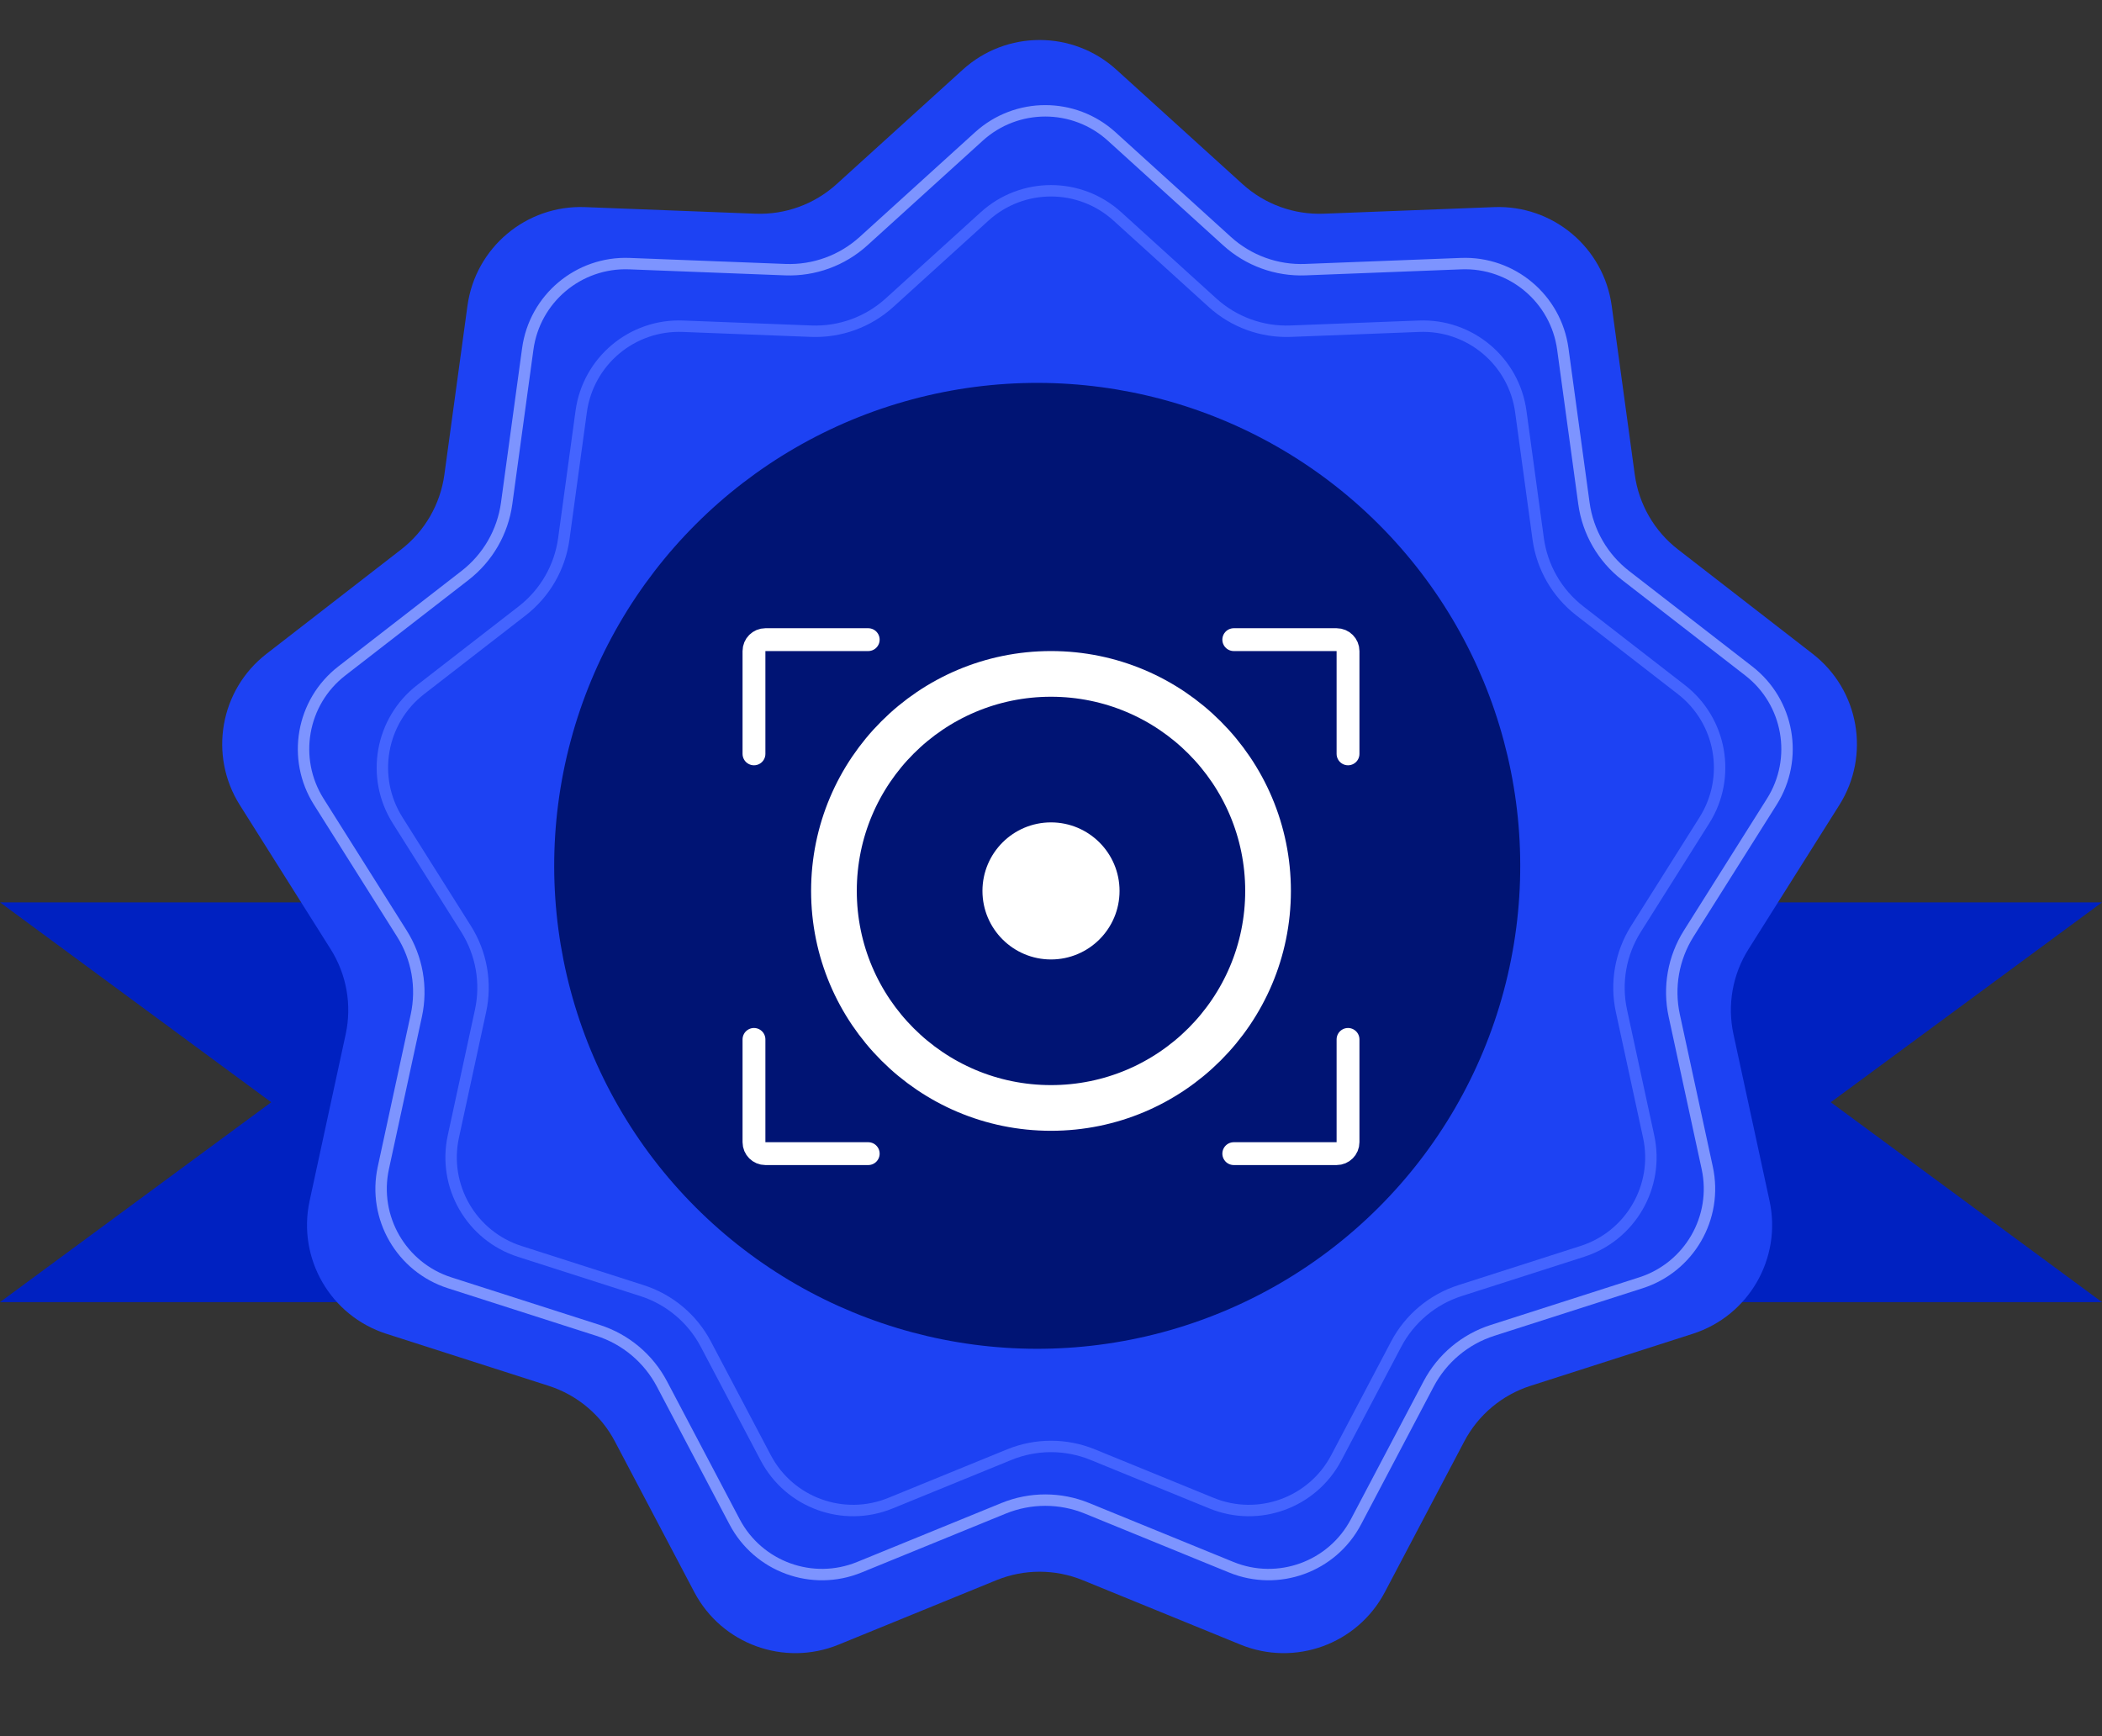
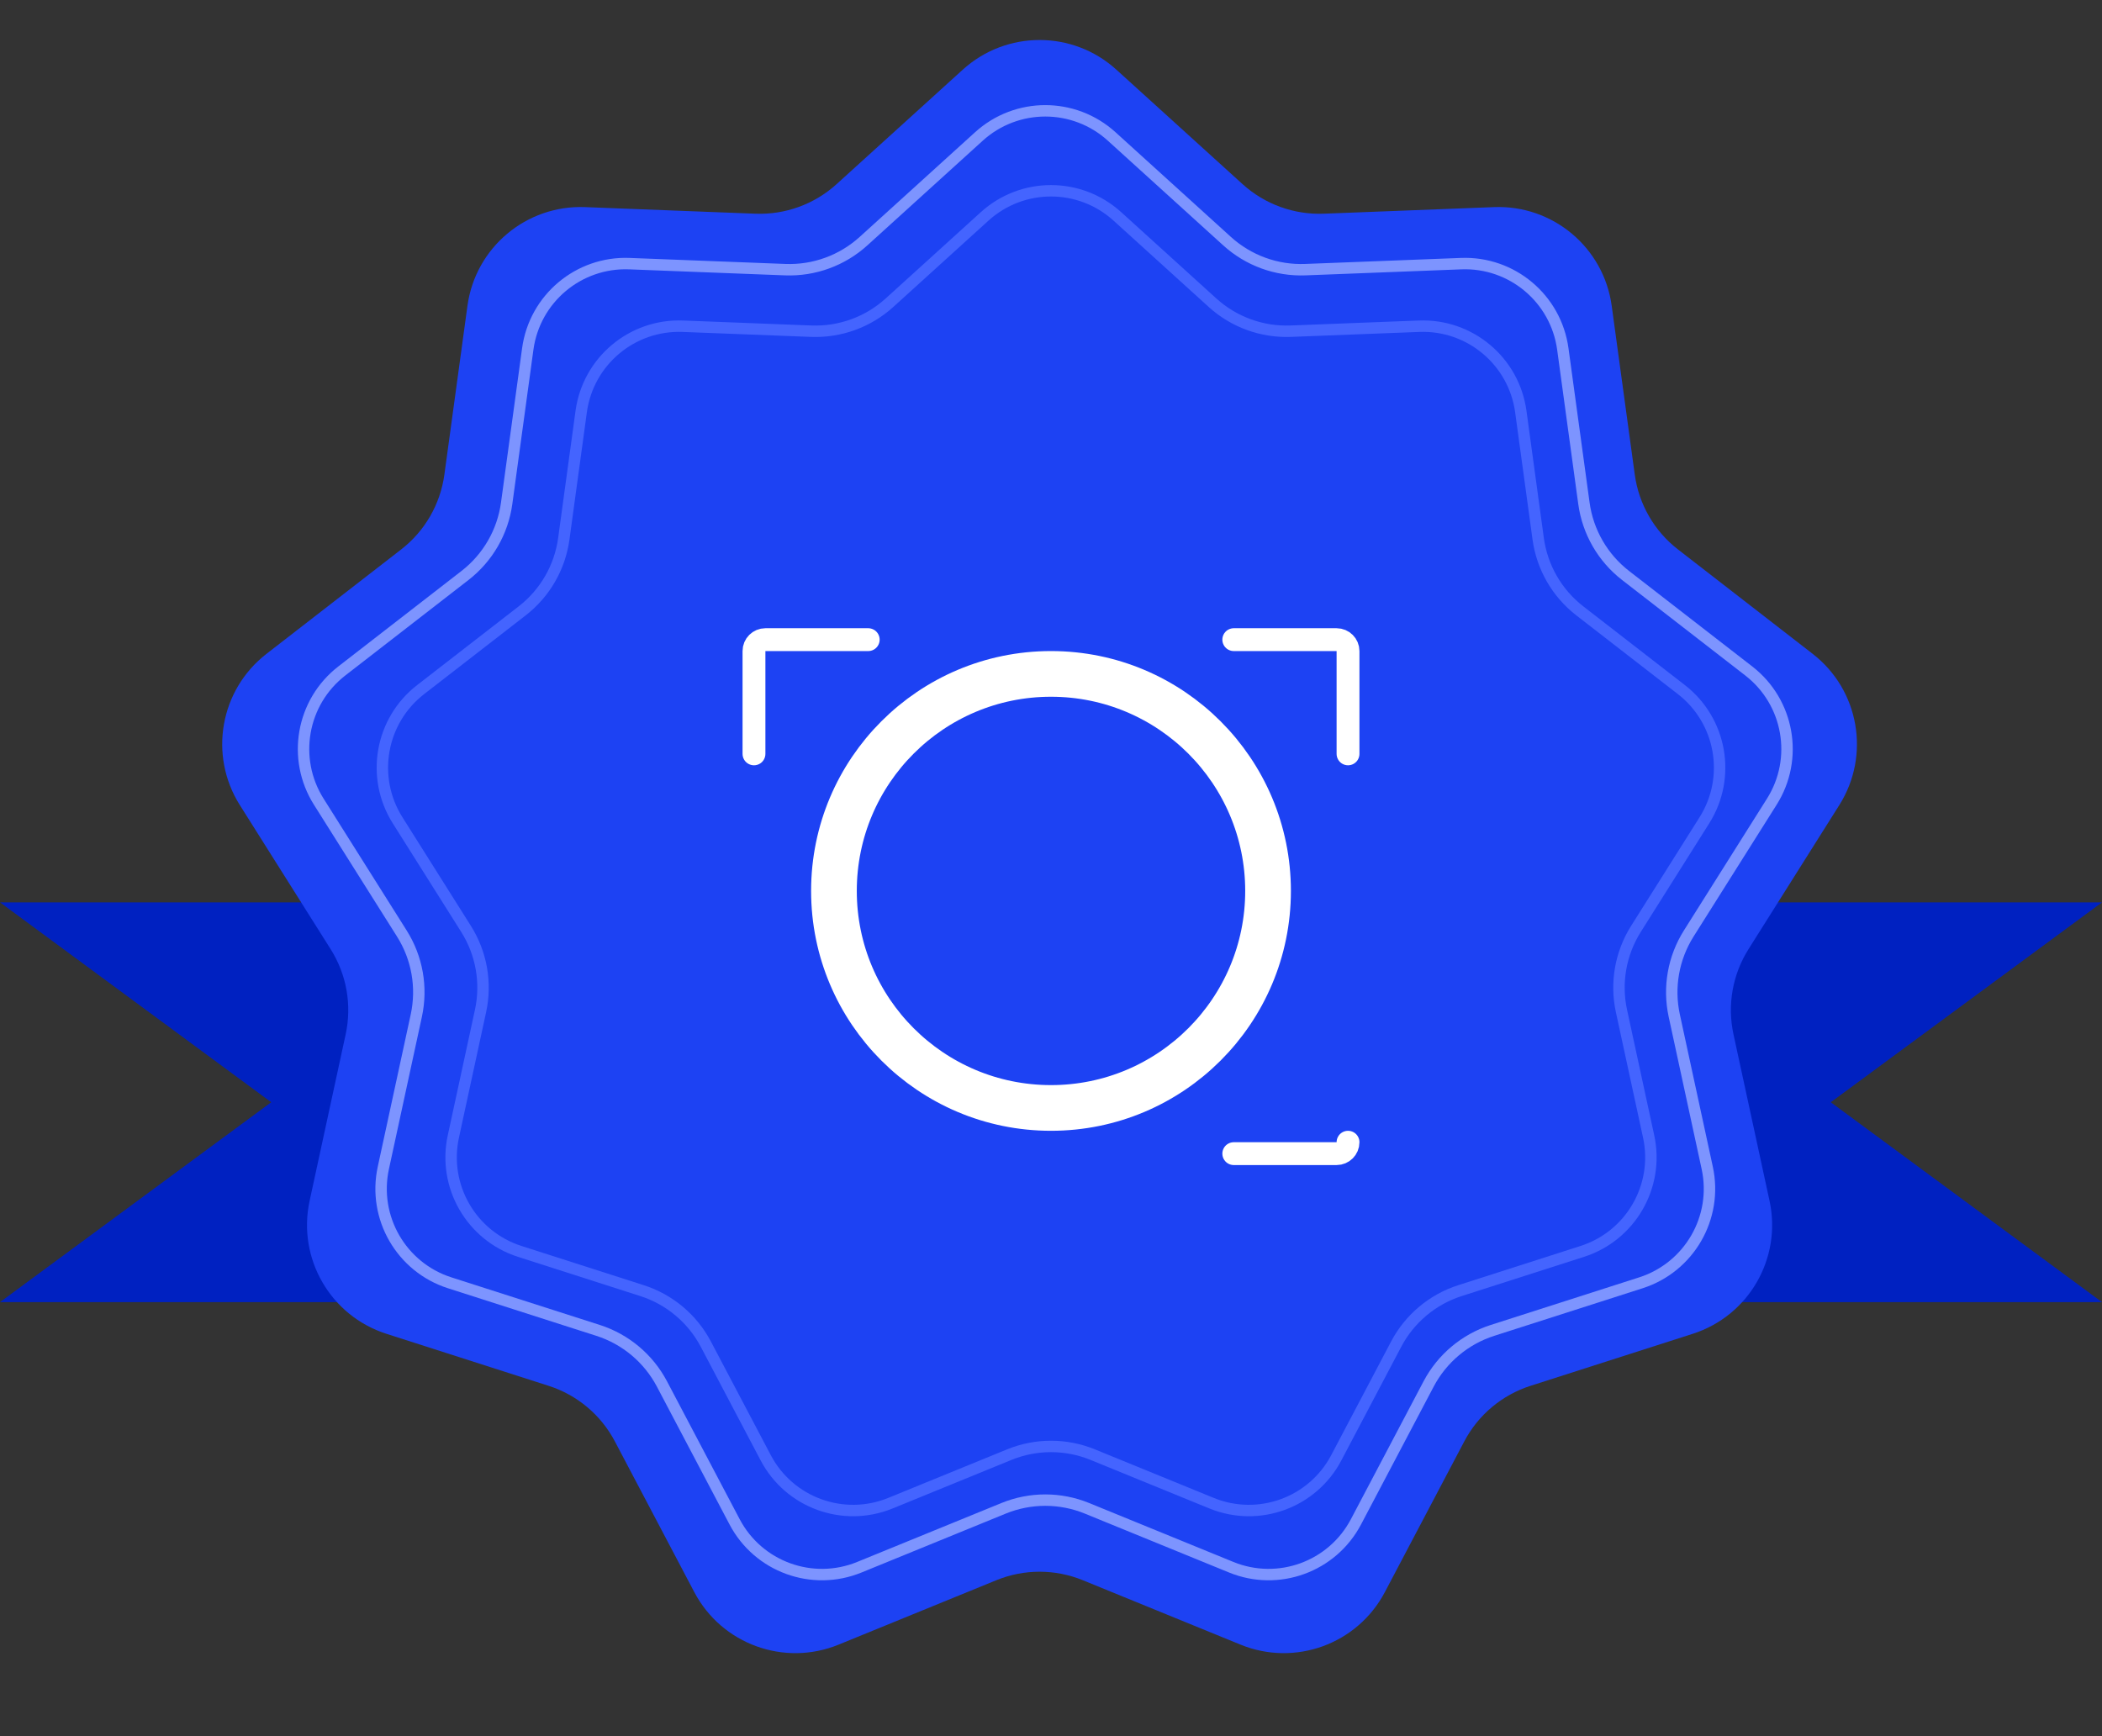
<svg xmlns="http://www.w3.org/2000/svg" width="184" height="152" viewBox="0 0 184 152" fill="none">
  <rect x="0" y="0" width="184" height="152" fill="#333333" stroke="none" />
  <path d="M0 79H184L160.258 96.5L184 114H0L23.742 96.5L0 79Z" fill="#0021C1" />
  <path d="M84.281 6.096C88.093 2.638 93.907 2.638 97.719 6.096L108.77 16.122C110.709 17.881 113.26 18.81 115.876 18.709L130.786 18.132C135.929 17.933 140.383 21.67 141.081 26.77L143.101 41.553C143.456 44.147 144.813 46.498 146.882 48.102L158.675 57.244C162.743 60.398 163.753 66.124 161.008 70.479L153.054 83.102C151.658 85.317 151.187 87.991 151.741 90.55L154.898 105.133C155.987 110.163 153.08 115.199 148.179 116.771L133.971 121.328C131.478 122.128 129.398 123.873 128.178 126.189L121.223 139.39C118.823 143.944 113.359 145.932 108.594 143.986L94.781 138.344C92.358 137.354 89.642 137.354 87.219 138.344L73.406 143.986C68.641 145.932 63.177 143.944 60.777 139.39L53.822 126.189C52.602 123.873 50.522 122.128 48.029 121.328L33.821 116.771C28.92 115.199 26.013 110.163 27.102 105.133L30.259 90.55C30.813 87.991 30.342 85.317 28.946 83.102L20.991 70.479C18.247 66.124 19.257 60.398 23.325 57.244L35.118 48.102C37.187 46.498 38.544 44.147 38.899 41.553L40.919 26.77C41.617 21.67 46.071 17.933 51.214 18.132L66.124 18.709C68.74 18.81 71.291 17.881 73.23 16.122L84.281 6.096Z" fill="#1D42F3" />
  <path d="M97.309 11.945L107.414 21.114C109.284 22.81 111.745 23.706 114.268 23.608L127.902 23.081C132.349 22.908 136.199 26.139 136.802 30.548L138.65 44.067C138.992 46.569 140.301 48.837 142.297 50.383L153.081 58.743C156.597 61.469 157.47 66.42 155.098 70.184L147.824 81.728C146.477 83.865 146.023 86.443 146.557 88.911L149.444 102.247C150.386 106.596 147.873 110.949 143.636 112.308L130.643 116.475C128.239 117.246 126.233 118.93 125.056 121.163L118.695 133.235C116.621 137.172 111.898 138.891 107.779 137.209L95.147 132.049C92.809 131.095 90.191 131.095 87.853 132.049L75.221 137.209C71.102 138.891 66.379 137.172 64.305 133.235L57.944 121.163C56.767 118.93 54.761 117.246 52.357 116.475L39.364 112.308C35.127 110.949 32.614 106.596 33.556 102.247L36.443 88.911C36.977 86.443 36.523 83.865 35.176 81.728L27.902 70.184C25.53 66.42 26.403 61.469 29.919 58.743L40.703 50.383C42.699 48.837 44.008 46.569 44.35 44.067L46.198 30.548C46.801 26.139 50.651 22.908 55.097 23.081L68.732 23.608C71.255 23.706 73.716 22.81 75.586 21.114L85.691 11.945C88.987 8.955 94.013 8.955 97.309 11.945Z" stroke="#7D94FF" />
  <path d="M97.809 18.945L106.136 26.5C108.006 28.197 110.466 29.092 112.989 28.995L124.224 28.56C128.671 28.388 132.521 31.619 133.124 36.027L134.646 47.167C134.988 49.669 136.298 51.937 138.293 53.483L147.179 60.372C150.696 63.098 151.569 68.049 149.197 71.813L143.203 81.325C141.856 83.462 141.402 86.04 141.936 88.508L144.315 99.497C145.257 103.846 142.743 108.199 138.507 109.558L127.8 112.992C125.396 113.763 123.39 115.446 122.213 117.68L116.972 127.627C114.898 131.564 110.175 133.283 106.055 131.601L95.647 127.349C93.309 126.395 90.691 126.395 88.353 127.349L77.945 131.601C73.825 133.283 69.102 131.564 67.028 127.627L61.787 117.68C60.61 115.446 58.604 113.763 56.2 112.992L45.493 109.558C41.257 108.199 38.743 103.846 39.685 99.497L42.064 88.508C42.598 86.04 42.144 83.462 40.797 81.325L34.803 71.813C32.431 68.049 33.304 63.098 36.821 60.372L45.707 53.483C47.702 51.937 49.012 49.669 49.353 47.167L50.876 36.027C51.479 31.619 55.329 28.388 59.776 28.56L71.011 28.995C73.534 29.092 75.994 28.197 77.864 26.5L86.191 18.945C89.487 15.955 94.513 15.955 97.809 18.945Z" stroke="#4464FF" />
-   <circle cx="42.287" cy="42.287" r="42.287" transform="matrix(0.707 -0.707 0.707 0.707 31 75.803)" fill="#001474" />
  <path d="M76 56H67C66.448 56 66 56.448 66 57V66" stroke="white" stroke-width="2" stroke-linecap="round" />
  <path d="M108 56H117C117.552 56 118 56.448 118 57V66" stroke="white" stroke-width="2" stroke-linecap="round" />
-   <path d="M76 100.999H67C66.448 100.999 66 100.551 66 99.999V90.999" stroke="white" stroke-width="2" stroke-linecap="round" />
-   <path d="M108 100.999H117C117.552 100.999 118 100.551 118 99.999V90.999" stroke="white" stroke-width="2" stroke-linecap="round" />
+   <path d="M108 100.999H117C117.552 100.999 118 100.551 118 99.999" stroke="white" stroke-width="2" stroke-linecap="round" />
  <circle cx="92" cy="77.999" r="19" transform="rotate(-90 92 77.999)" stroke="white" stroke-width="4" />
-   <ellipse cx="92" cy="77.999" rx="6" ry="6" transform="rotate(-90 92 77.999)" fill="white" />
</svg>